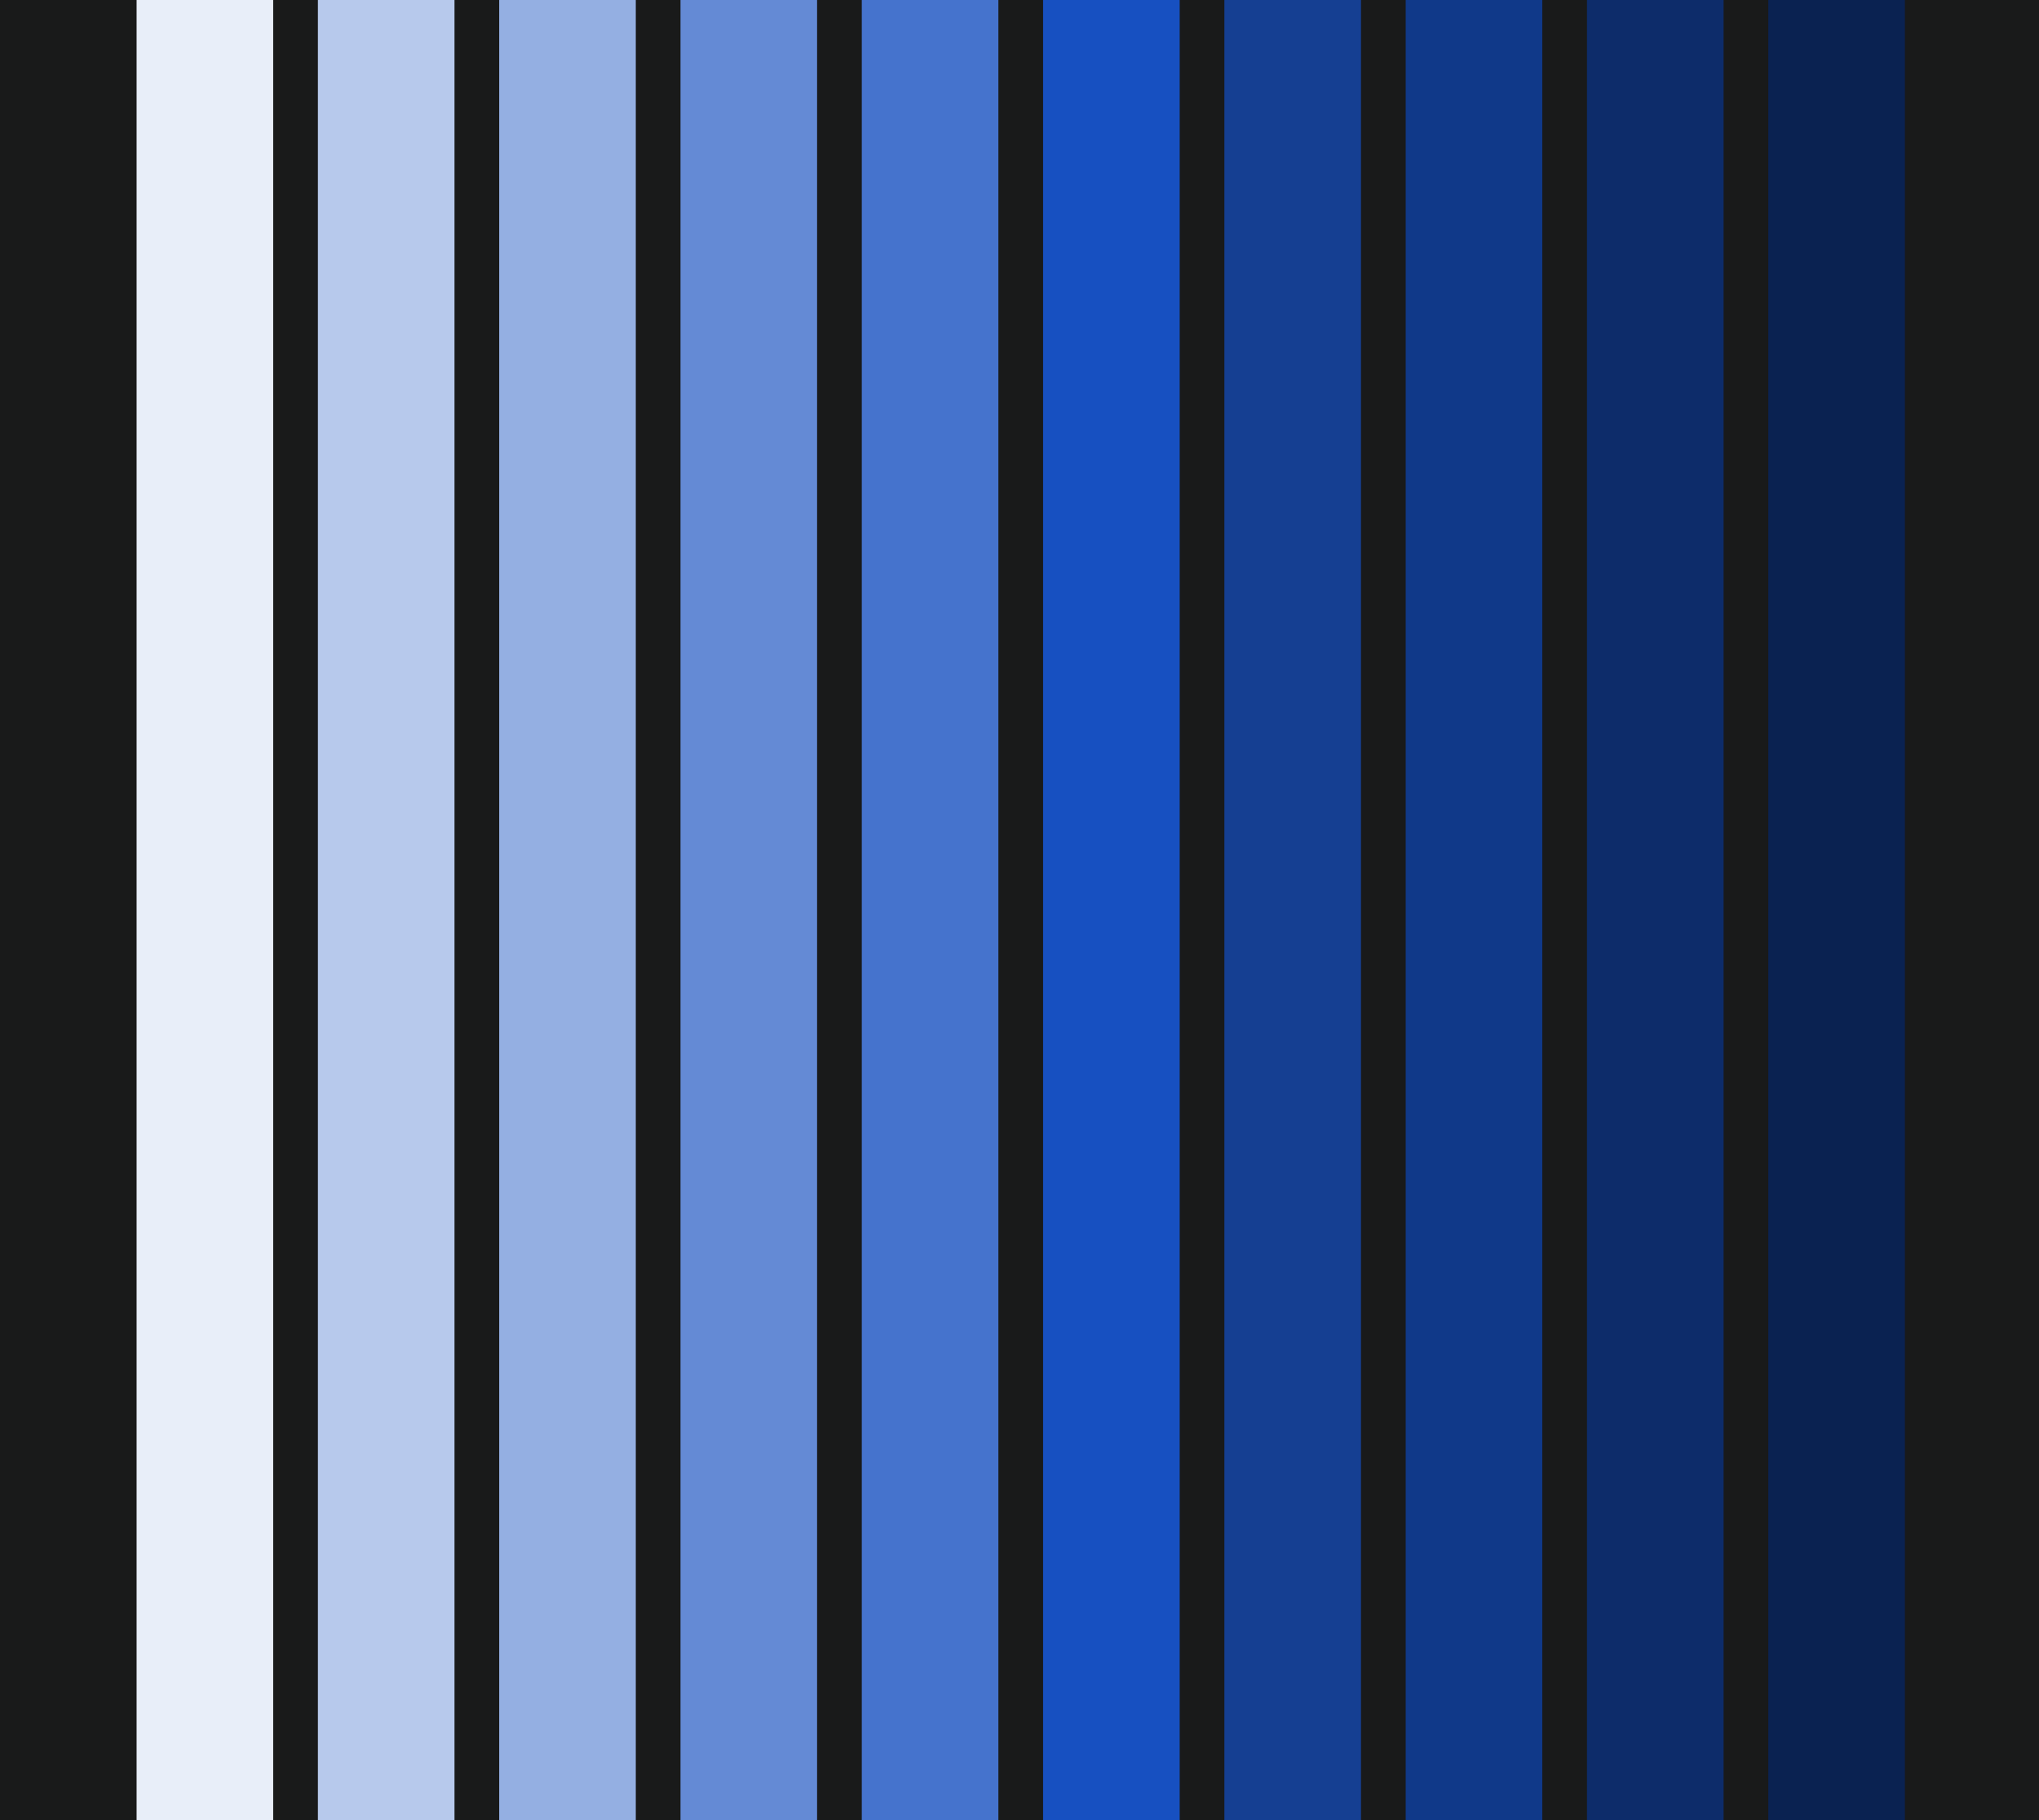
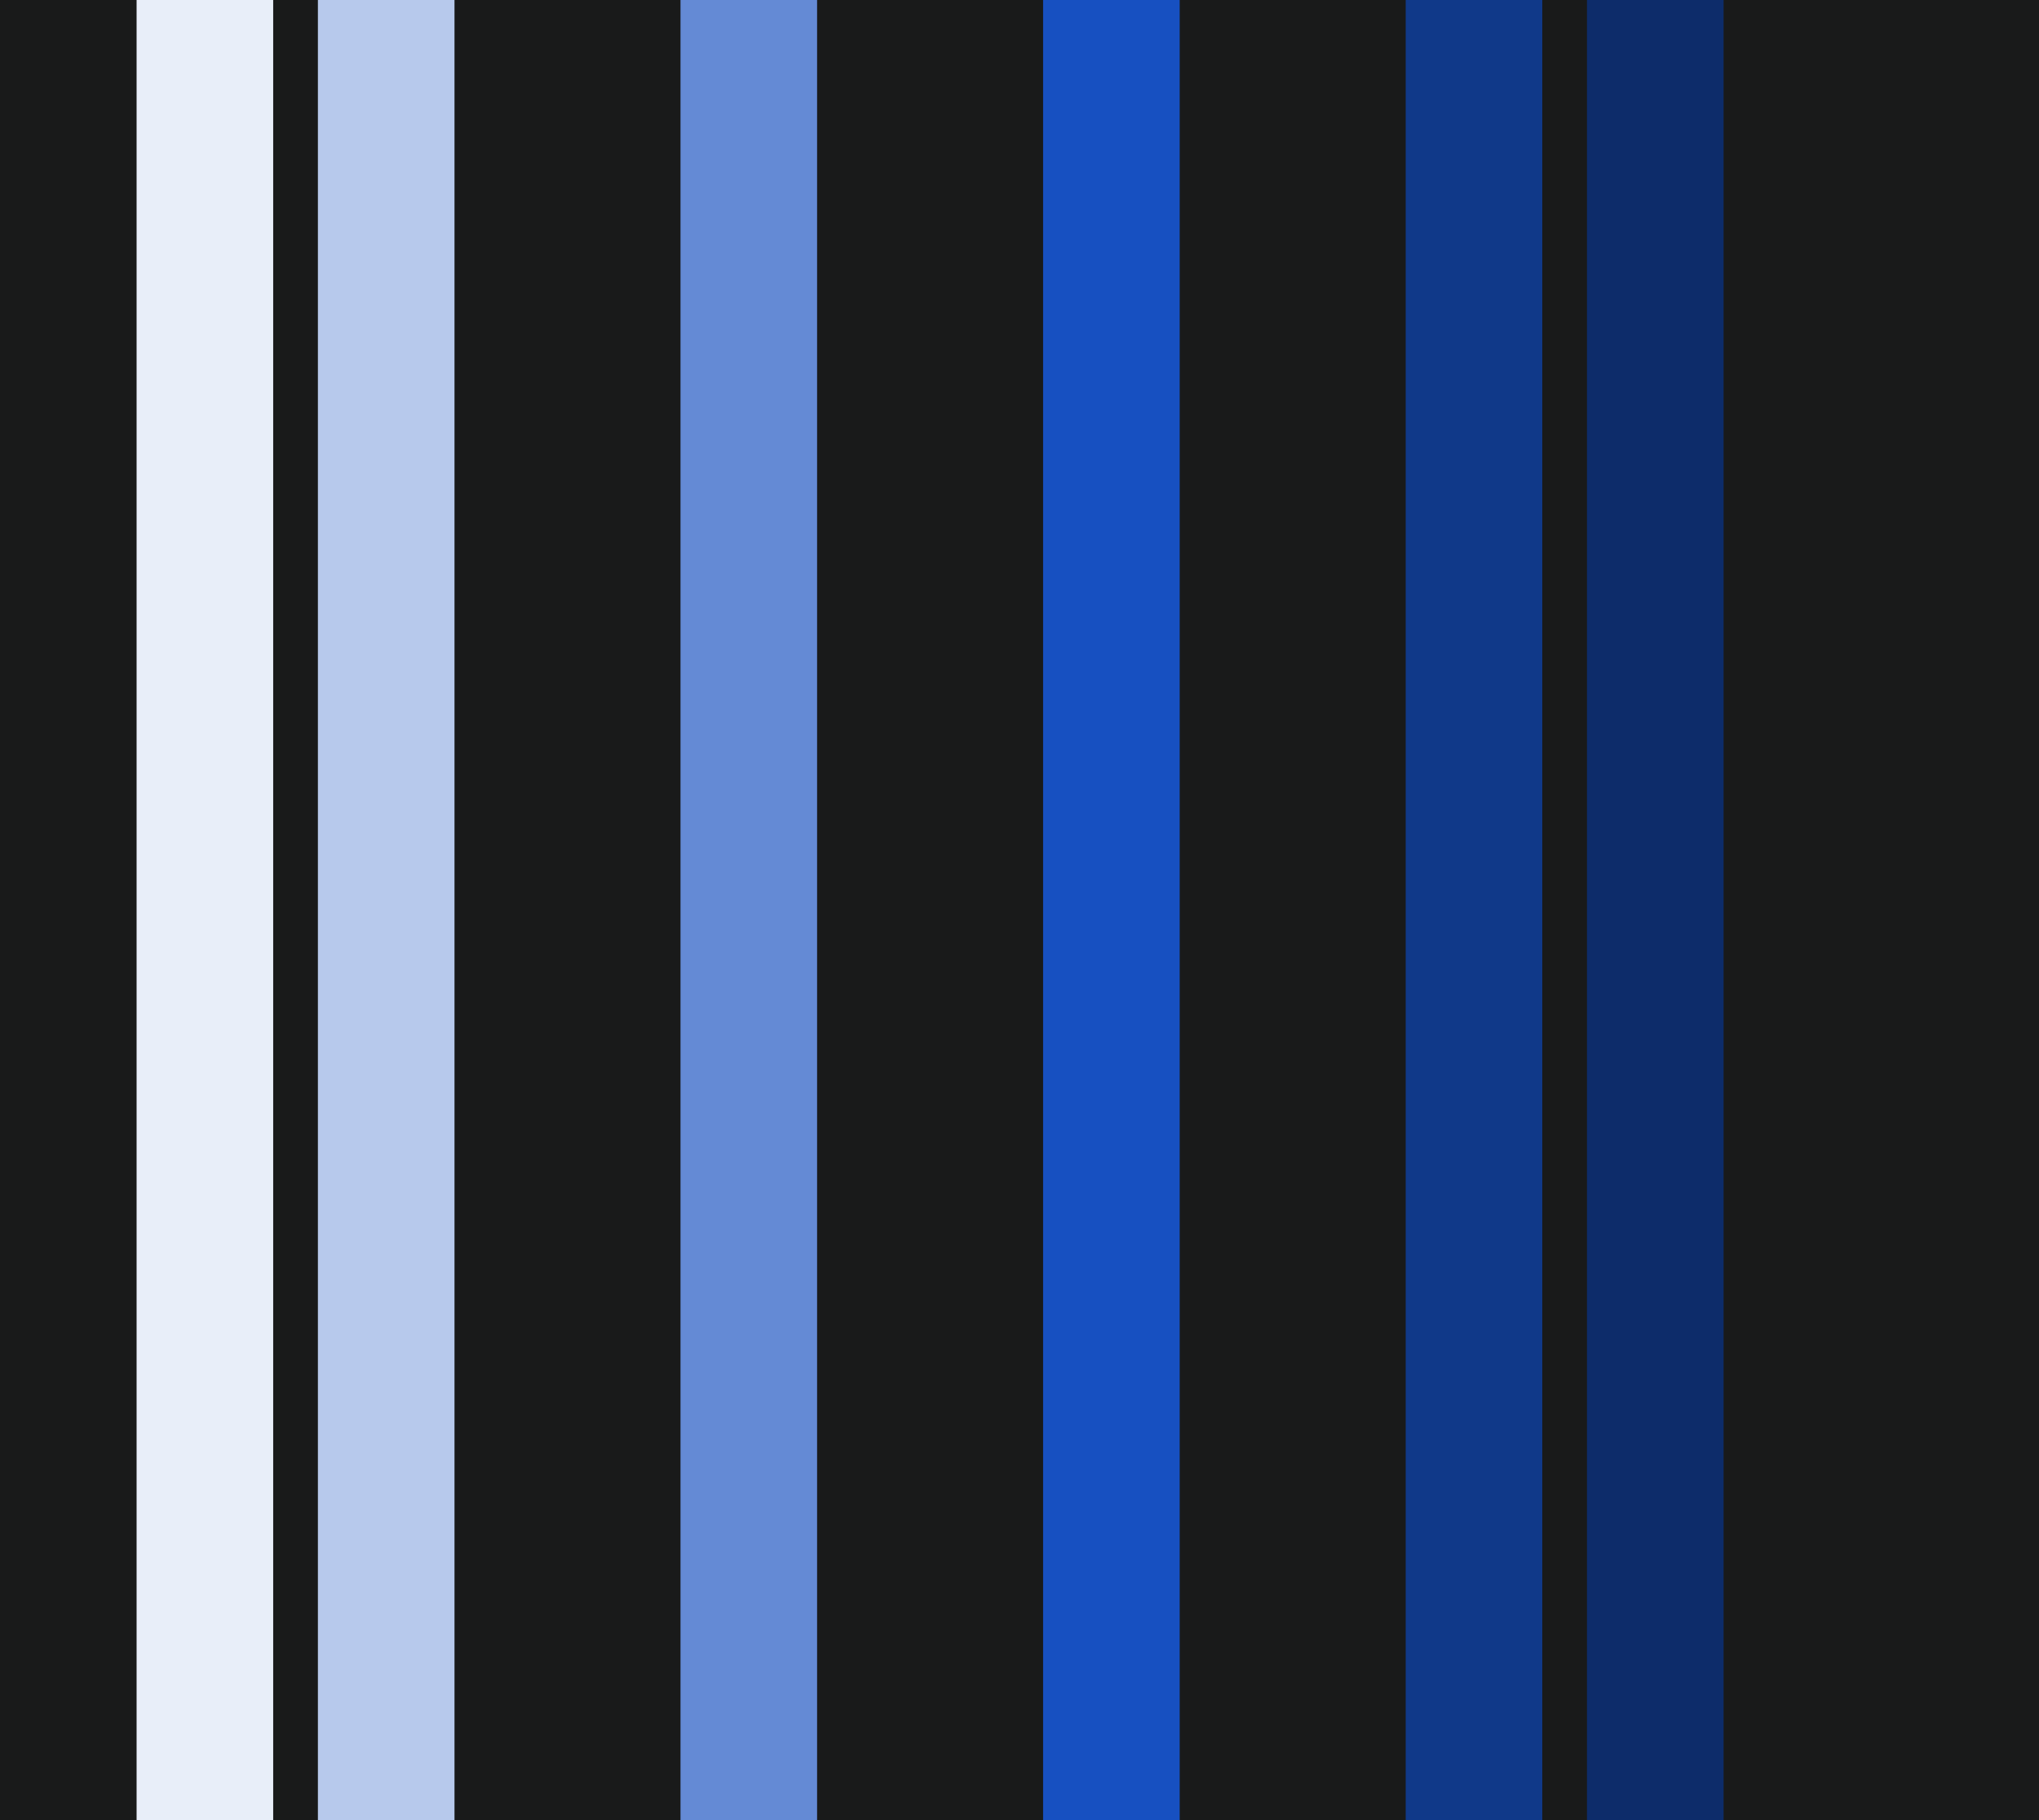
<svg xmlns="http://www.w3.org/2000/svg" width="672" height="600" fill="none">
  <path fill="#191A1A" d="M0 0h672v600H0z" />
  <path fill="#191A1A" d="M0 0h672v600H0z" />
  <path fill="#E8EEF9" d="M45.018 0h45.018v600H45.018z" />
  <path fill="#B7C9EC" d="M104.77 0h45.018v600H104.77z" />
-   <path fill="#94AFE2" d="M164.521 0h45.018v600h-45.018z" />
  <path fill="#648AD5" d="M224.273 0h45.018v600h-45.018z" />
-   <path fill="#4573CD" d="M284.024 0h45.018v600h-45.018z" />
  <path fill="#1750C1" d="M343.776 0h45.018v600h-45.018z" />
-   <path fill="#153F92" d="M403.527 0h45.018v600h-45.018z" />
  <path fill="#103989" d="M463.279 0h45.018v600h-45.018z" />
  <path fill="#0D2C6A" d="M523.03 0h45.018v600H523.03z" />
-   <path fill="#0A2251" d="M582.782 0H627.8v600h-45.018z" />
</svg>